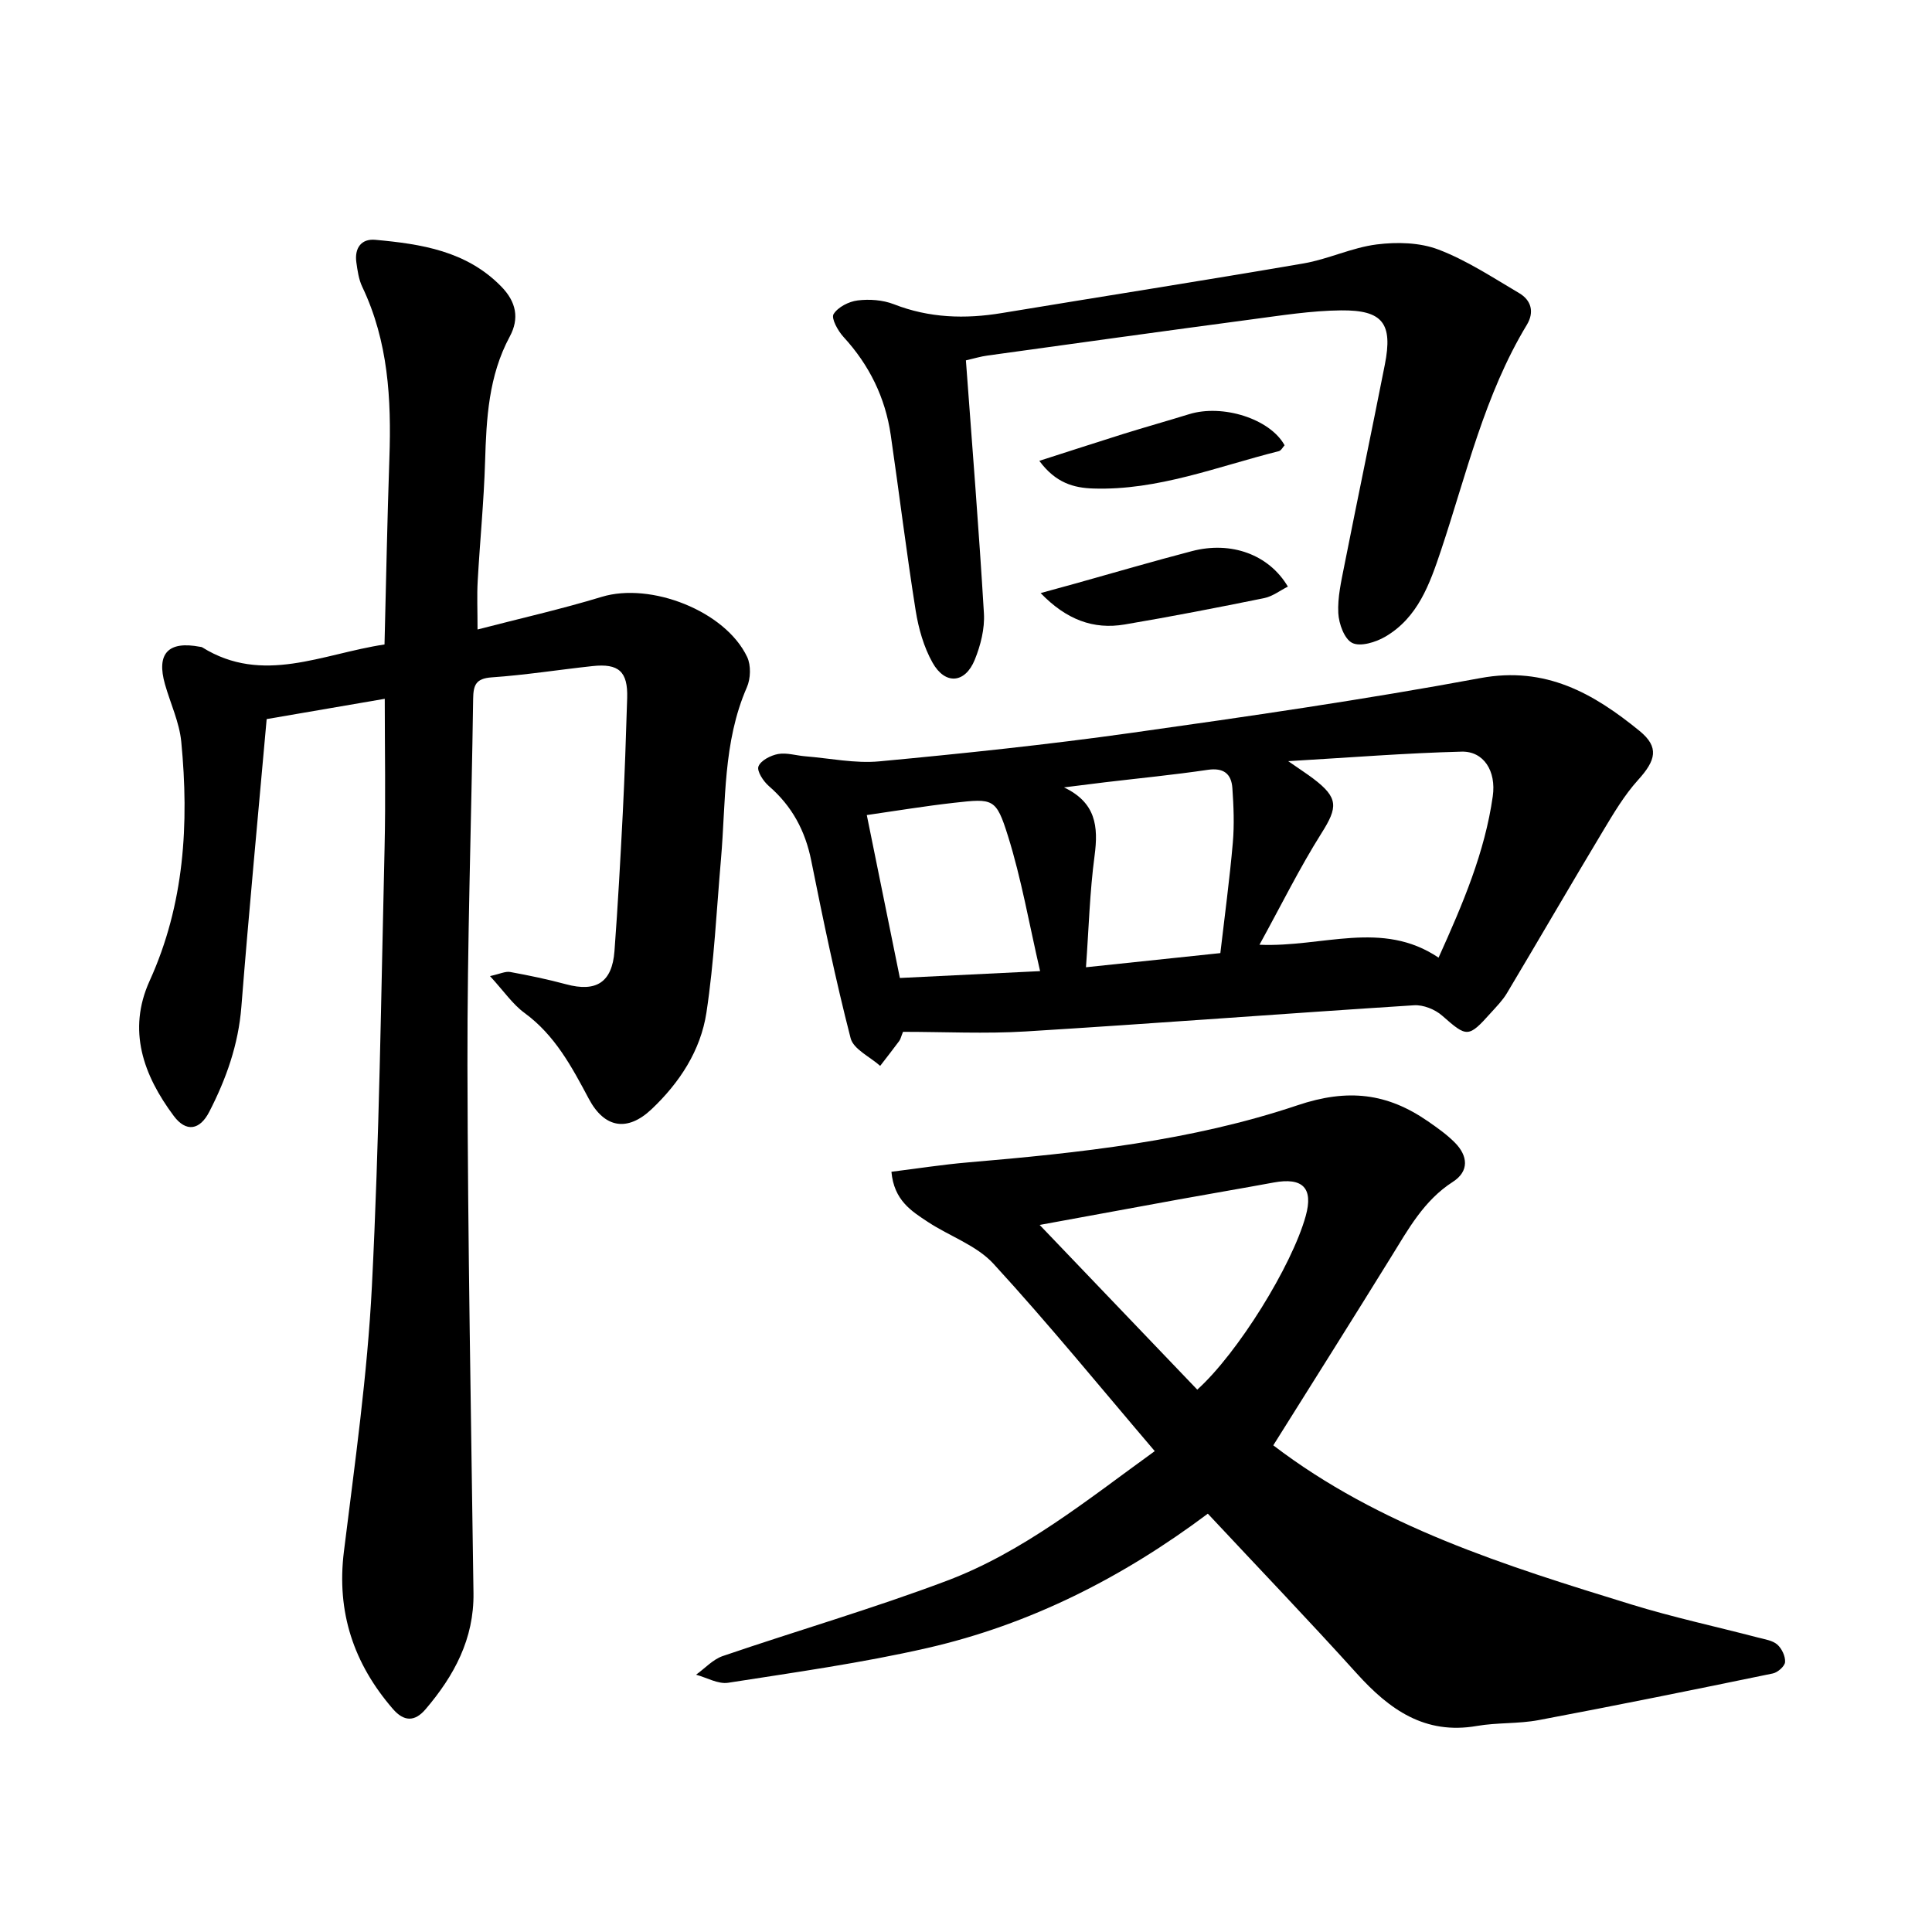
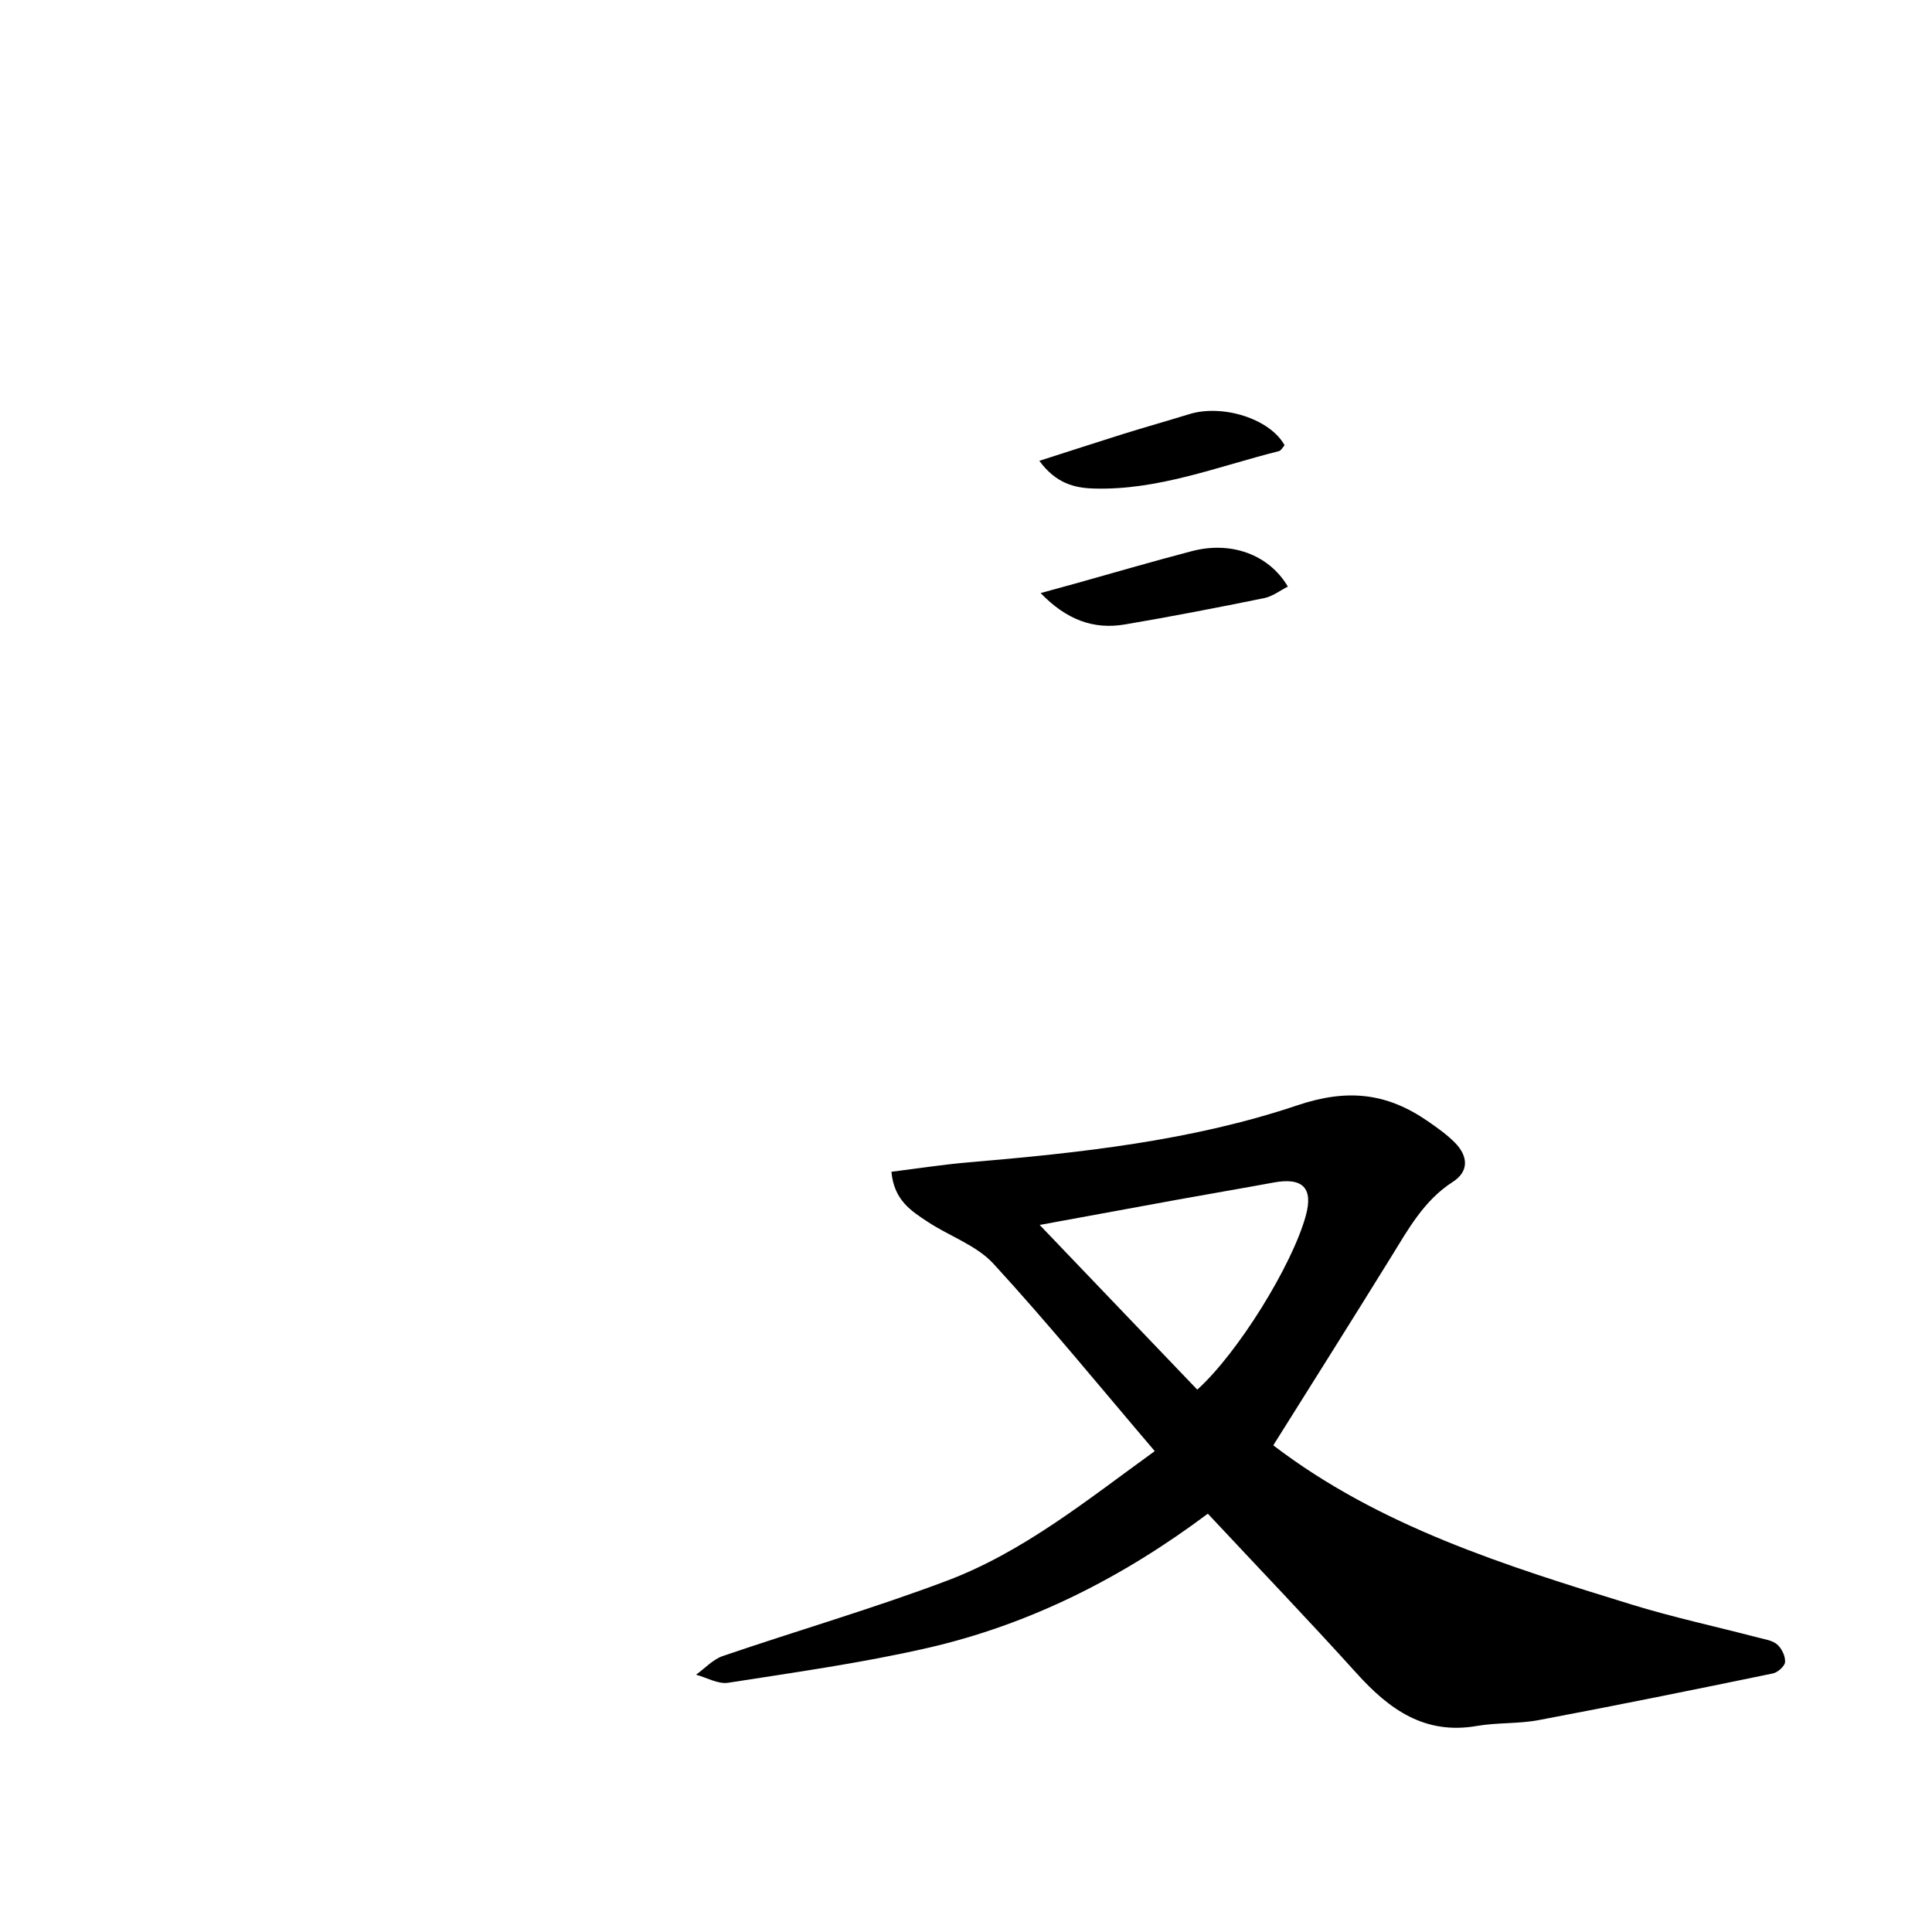
<svg xmlns="http://www.w3.org/2000/svg" enable-background="new 0 0 400 400" viewBox="0 0 400 400">
-   <path d="m55.21 148.88c-1.81 20.34-3.69 39.96-5.24 59.6-.62 7.8-3.13 14.88-6.64 21.7-1.96 3.82-4.8 4.28-7.35.87-6.29-8.43-9.66-17.72-5-27.98 7.22-15.89 8.18-32.54 6.55-49.49-.39-4.02-2.23-7.9-3.36-11.86-1.84-6.41.64-9.07 7.23-7.81.16.03.33.03.46.11 12.54 7.81 24.83 1.35 37.75-.59.33-12.89.56-25.74 1.01-38.58.42-12.2-.23-24.17-5.61-35.45-.74-1.54-.99-3.36-1.23-5.08-.41-2.92.99-4.94 3.92-4.67 9.51.87 18.86 2.29 26.07 9.66 3.14 3.2 3.78 6.64 1.77 10.37-4.39 8.15-4.84 16.95-5.11 25.91-.25 8.25-1.07 16.49-1.53 24.73-.17 2.99-.03 6-.03 10.01 8.77-2.28 17.34-4.21 25.72-6.76 10.13-3.08 25.58 2.91 30.1 12.45.82 1.73.73 4.49-.06 6.28-4.99 11.42-4.32 23.61-5.36 35.58-.92 10.6-1.42 21.26-3.01 31.76-1.19 7.85-5.56 14.52-11.35 20-5.04 4.76-9.78 3.91-13-2.14-3.52-6.61-7-13.16-13.3-17.77-2.48-1.81-4.3-4.53-7.16-7.64 2.05-.45 3.19-1.03 4.18-.85 3.89.71 7.78 1.52 11.6 2.55 6.2 1.67 9.5-.39 9.99-6.87.71-9.52 1.23-19.05 1.72-28.58.4-7.94.67-15.89.91-23.84.16-5.46-1.74-7.19-7.21-6.59-6.95.75-13.87 1.85-20.83 2.33-3.3.23-3.81 1.6-3.85 4.45-.36 25.3-1.23 50.59-1.18 75.88.07 36.42.75 72.84 1.25 109.25.13 9.49-4 17.12-9.92 24.06-2.27 2.66-4.5 2.55-6.76-.05-8.12-9.39-11.7-20.04-10.15-32.58 2.26-18.3 4.87-36.61 5.8-55 1.53-30.18 1.9-60.42 2.62-90.63.24-10.14.04-20.28.04-30.94-8.06 1.4-16.29 2.8-24.45 4.2z" />
  <path d="m263.62 299.24c21.98 16.8 48.08 24.92 74.18 32.96 8.61 2.65 17.46 4.56 26.19 6.84 1.37.36 2.97.58 3.97 1.44.94.82 1.7 2.43 1.62 3.63-.06.86-1.51 2.15-2.53 2.36-16.14 3.33-32.29 6.61-48.49 9.66-4.19.79-8.58.48-12.79 1.21-10.77 1.87-18.11-3.39-24.85-10.85-10.11-11.19-20.55-22.07-30.85-33.1-17.61 13.19-36.8 22.95-58.11 27.82-13.58 3.1-27.43 5.04-41.21 7.19-2.07.32-4.42-1.07-6.64-1.67 1.83-1.31 3.48-3.16 5.52-3.86 15.42-5.27 31.11-9.83 46.35-15.57 15.91-5.99 29.09-16.74 43.1-26.86-11.19-13.12-21.92-26.29-33.39-38.79-3.5-3.82-9.08-5.69-13.58-8.66-3.4-2.24-7.02-4.47-7.55-10.39 5.32-.66 10.54-1.48 15.78-1.93 23.12-1.97 46.3-4.44 68.28-11.83 10.48-3.53 18.61-2.51 27.03 3.32 1.95 1.35 3.92 2.74 5.58 4.42 2.69 2.73 2.99 5.9-.42 8.1-6.04 3.88-9.26 9.85-12.86 15.66-8.02 12.97-16.15 25.85-24.33 38.9zm-15.74-11.53c8.38-7.54 19.61-25.66 22.46-35.97 1.6-5.77-.61-8.03-6.66-6.91-6.53 1.21-13.09 2.31-19.62 3.5-9.58 1.74-19.15 3.51-28.81 5.28 11.1 11.59 21.87 22.85 32.63 34.1z" />
-   <path d="m186.96 213.63c-.42 1.03-.51 1.53-.79 1.9-1.29 1.74-2.62 3.44-3.94 5.15-2.11-1.89-5.54-3.45-6.12-5.74-3.13-12.15-5.68-24.45-8.15-36.75-1.24-6.2-3.98-11.29-8.76-15.43-1.15-.99-2.54-3.11-2.17-4.08.47-1.23 2.54-2.29 4.07-2.57 1.78-.32 3.72.32 5.6.47 5.12.41 10.32 1.52 15.36 1.05 17.38-1.63 34.77-3.45 52.06-5.88 24.19-3.4 48.38-6.9 72.39-11.36 13.52-2.51 23.44 3.19 32.94 10.94 4.13 3.37 3.38 6.09-.31 10.16-2.84 3.14-5.06 6.9-7.26 10.56-6.7 11.15-13.22 22.41-19.89 33.58-.89 1.49-2.15 2.76-3.32 4.06-4.69 5.23-4.95 5.1-10.11.57-1.46-1.28-3.88-2.25-5.79-2.13-26.81 1.71-53.59 3.77-80.4 5.42-8.37.51-16.8.08-25.41.08zm73.8-18.03c13.08.57 25.36-5.22 37.08 2.67 5.06-11.21 9.58-21.83 11.22-33.4.75-5.26-1.89-9.36-6.44-9.25-11.55.29-23.08 1.22-35.91 1.97 2.59 1.8 3.91 2.65 5.17 3.6 5.26 3.98 5.13 5.93 1.71 11.33-4.53 7.19-8.31 14.86-12.83 23.08zm-8.1 1.73c.9-7.74 1.92-15.27 2.58-22.83.33-3.75.17-7.56-.09-11.33-.21-3-1.85-4.27-5.13-3.78-7.05 1.04-14.14 1.73-21.22 2.57-2.84.34-5.68.71-8.51 1.06 6.6 3.15 7.14 8.06 6.33 14.15-1 7.48-1.2 15.07-1.78 23.09 9.31-.98 18.07-1.9 27.82-2.93zm-37.32 3.73c-2.28-9.85-3.87-19.1-6.65-27.97-2.46-7.86-3.06-7.79-11.17-6.88-6.06.68-12.08 1.68-18.06 2.54 2.35 11.55 4.55 22.39 6.85 33.73 9.19-.44 18.48-.9 29.03-1.42z" />
-   <path d="m199.98 74.61c1.31 17.81 2.7 35.08 3.73 52.37.19 3.17-.68 6.62-1.89 9.6-2 4.94-6.15 5.27-8.76.59-1.81-3.23-2.89-7.06-3.48-10.75-1.92-12.08-3.4-24.24-5.16-36.35-1.13-7.76-4.44-14.5-9.78-20.31-1.16-1.26-2.59-3.86-2.06-4.72.9-1.46 3.17-2.62 5-2.84 2.43-.3 5.19-.1 7.46.78 7.34 2.87 14.76 3.1 22.41 1.83 20.81-3.44 41.64-6.7 62.43-10.27 5.12-.88 10.01-3.28 15.14-3.93 4.19-.53 8.93-.42 12.8 1.06 5.86 2.23 11.23 5.79 16.68 9 2.54 1.49 3.21 3.94 1.61 6.59-8.75 14.47-12.48 30.85-17.75 46.64-2.35 7.02-4.79 13.97-11.57 17.93-1.96 1.14-5.12 2.11-6.81 1.29-1.64-.8-2.79-3.98-2.9-6.18-.17-3.27.62-6.63 1.26-9.9 2.75-13.87 5.64-27.7 8.38-41.57 1.67-8.48-.4-11.3-9.09-11.21-6.16.06-12.32 1.05-18.45 1.86-18.24 2.43-36.47 4.96-54.71 7.49-1.39.18-2.75.6-4.49 1z" />
  <path d="m215.45 122.79c2.99-.82 5.08-1.39 7.17-1.97 8.06-2.25 16.08-4.61 24.17-6.72 8.11-2.12 15.93.71 19.85 7.35-1.65.83-3.18 2.03-4.89 2.38-9.61 1.95-19.23 3.83-28.89 5.46-6.5 1.1-12.09-1-17.41-6.5z" />
  <path d="m215.18 95.41c6.35-2.03 11.85-3.83 17.37-5.56 4.52-1.41 9.09-2.69 13.62-4.09 6.95-2.16 16.78.94 19.79 6.43-.37.39-.71 1.1-1.2 1.22-12.69 3.18-25.04 8.17-38.43 7.73-3.96-.13-7.75-1.11-11.15-5.73z" />
</svg>